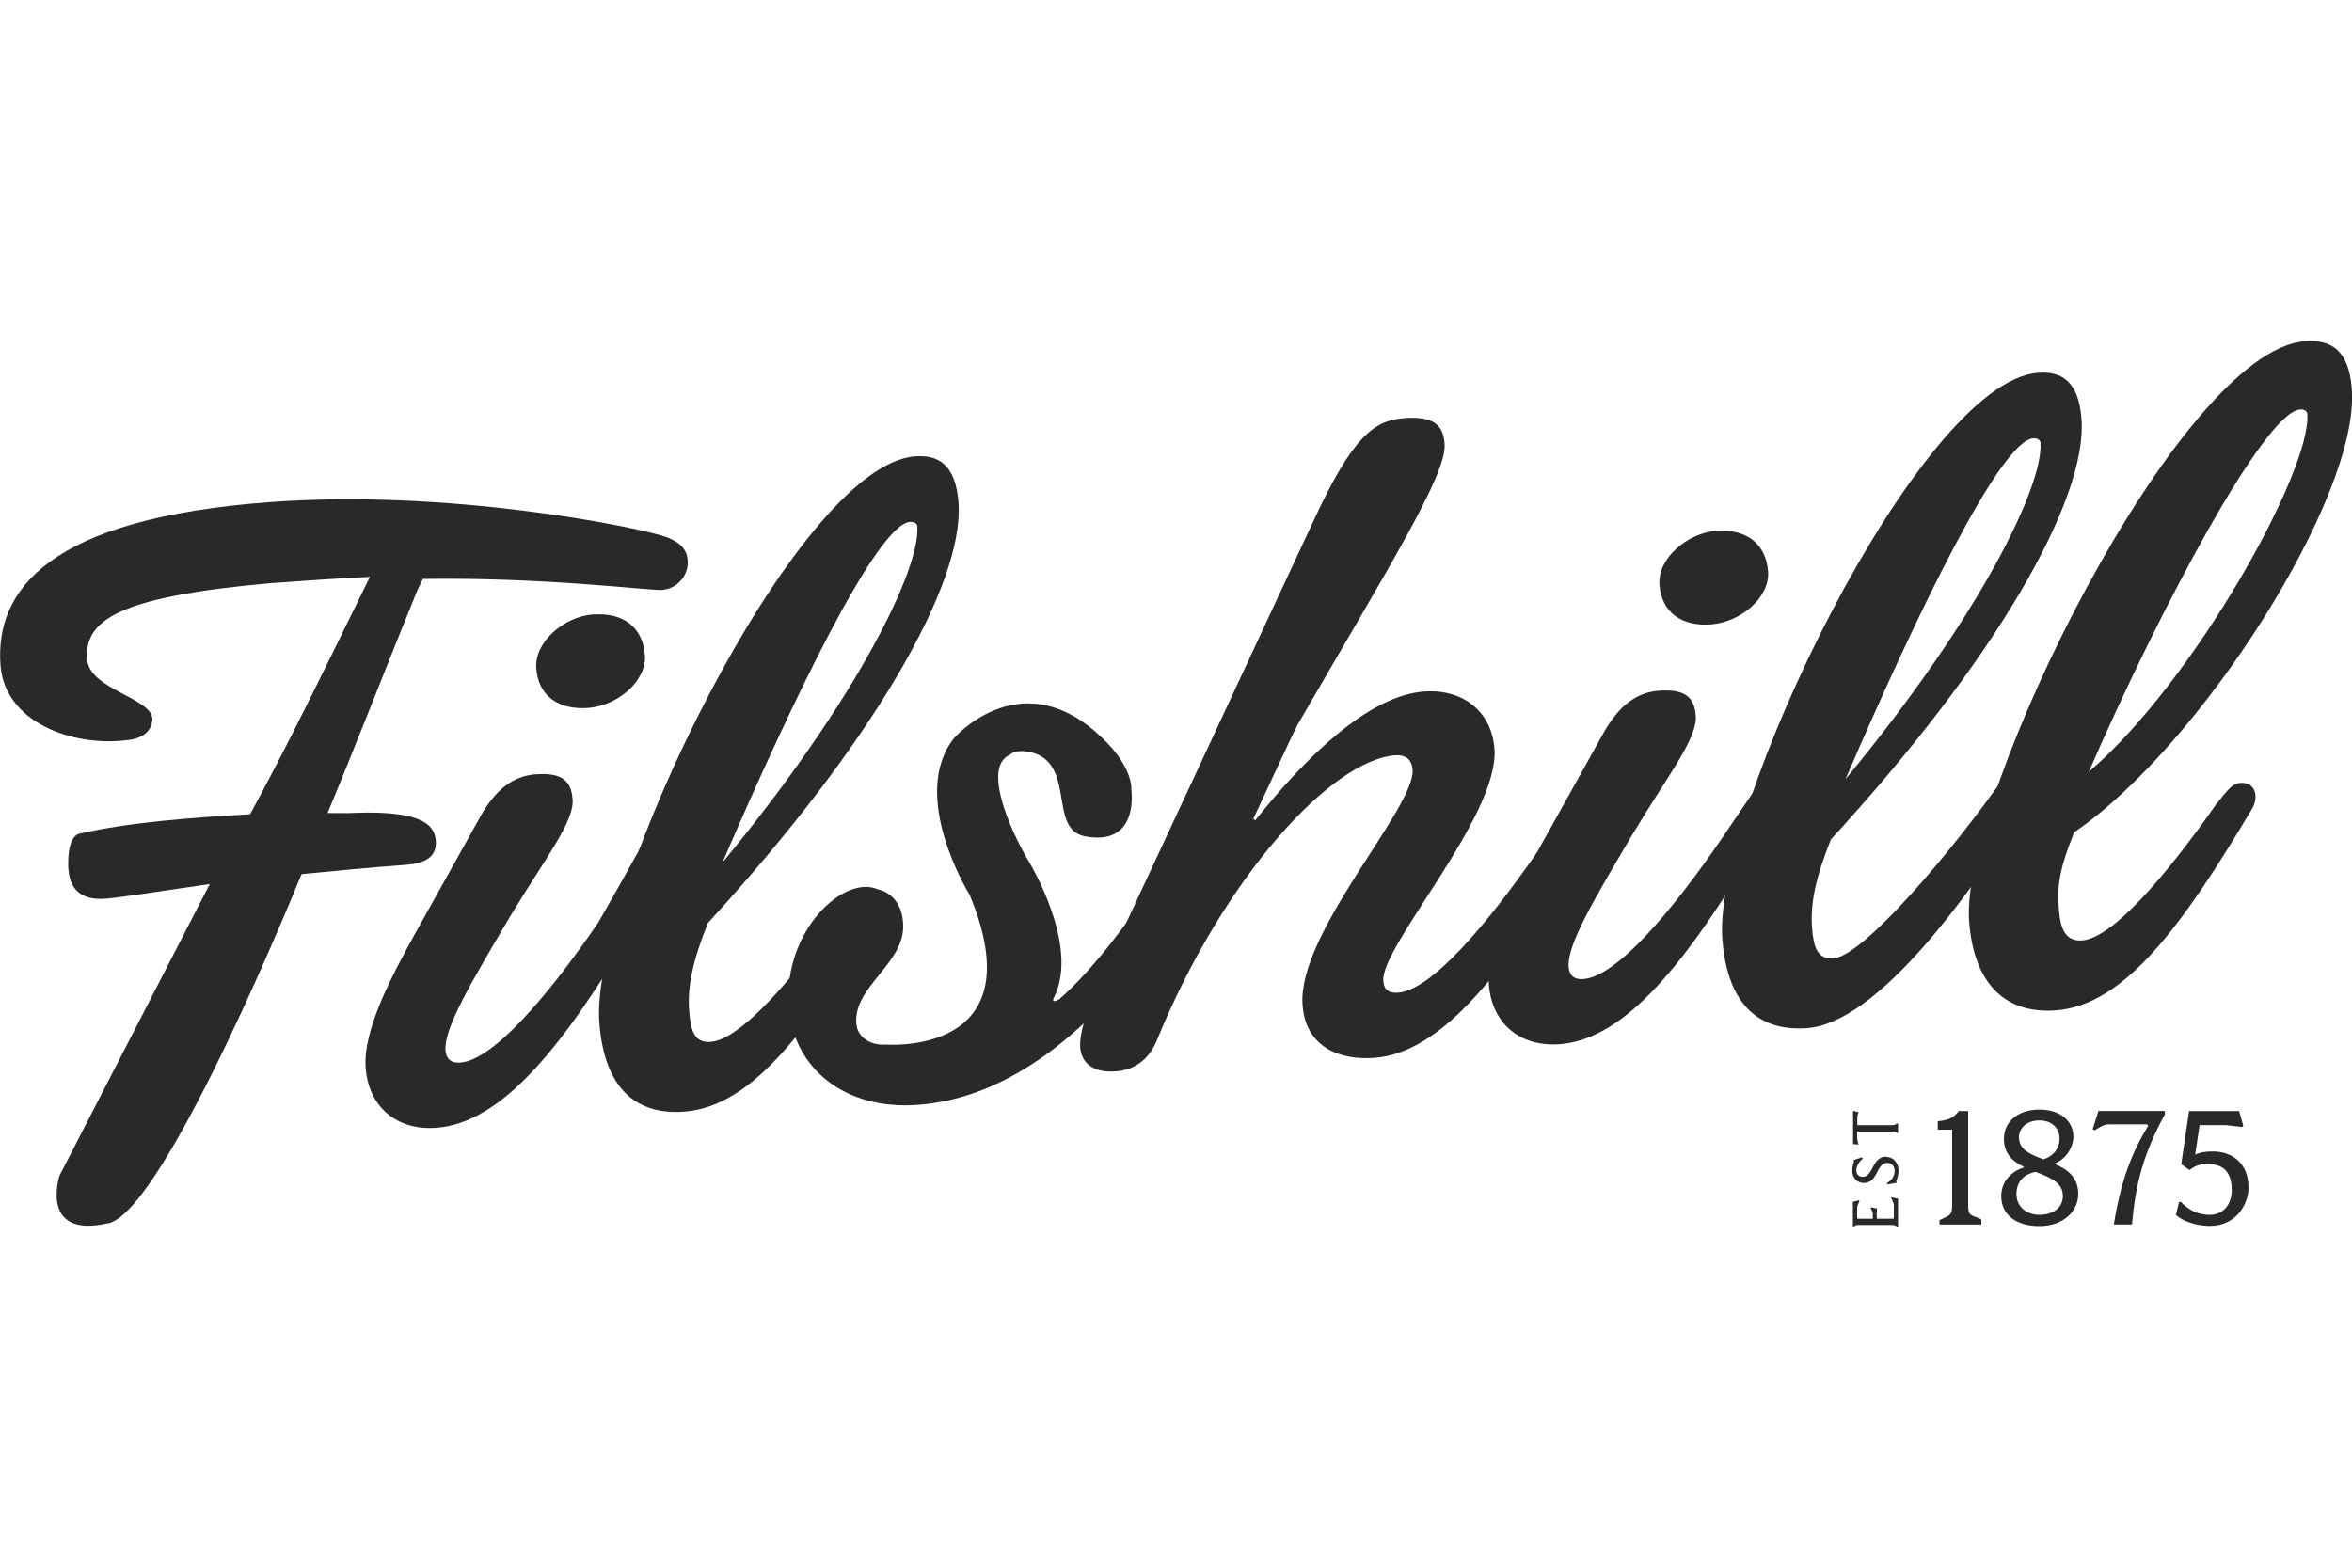
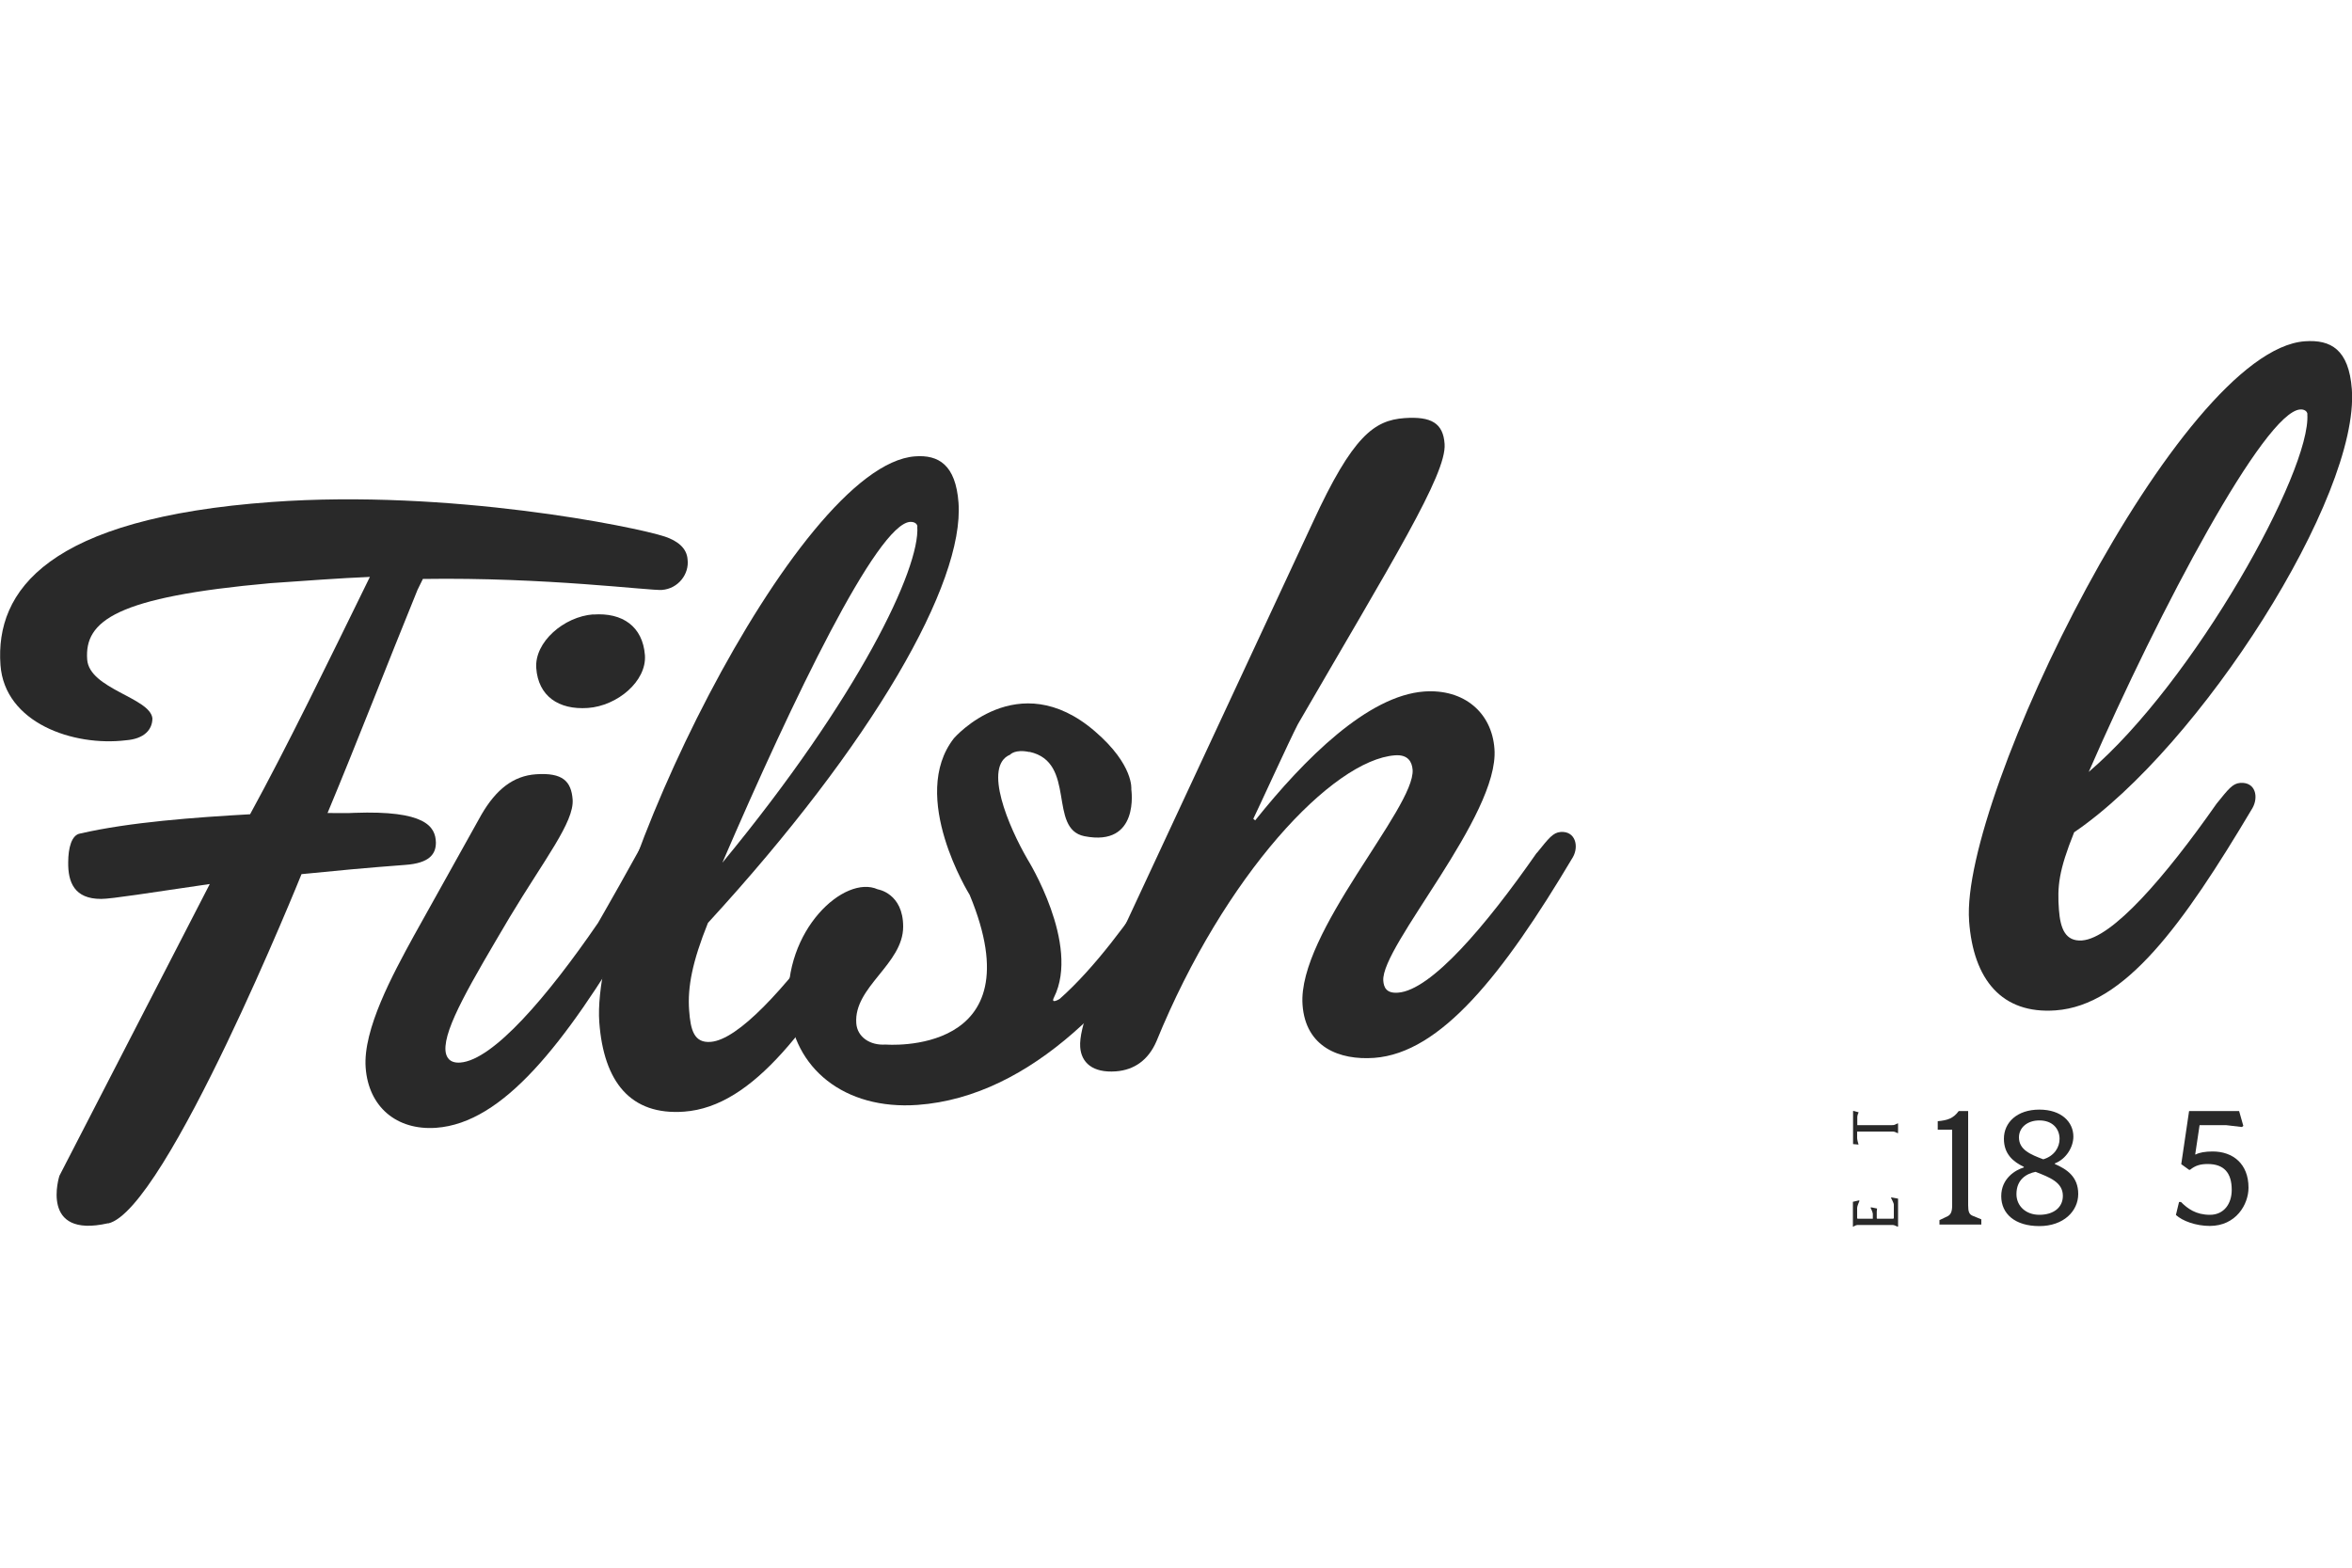
<svg xmlns="http://www.w3.org/2000/svg" id="Layer_1" data-name="Layer 1" viewBox="0 0 150 100">
  <defs>
    <style>
      .cls-1 {
        fill: #292929;
      }
    </style>
  </defs>
  <g id="Filshill_Logo">
    <path class="cls-1" d="M6.89,78.03c-4.4,1-3.1-3.03-3.1-3.03l9.59-18.61c-3.84.56-6.26.95-6.92.95-1.72.01-2.13-1.07-2.11-2.34,0-.89.21-1.74.76-1.83,3.17-.73,7.31-1.03,10.84-1.23,2.4-4.39,4.93-9.61,7.64-15.14-1.94.08-4.03.24-6.35.4-9.82.88-11.86,2.39-11.68,4.87.14,1.88,4.01,2.43,4.16,3.75,0,.72-.52,1.31-1.68,1.4-3.36.41-7.74-1.1-8.01-4.8-.34-4.75,3.01-9.37,17.31-10.4,11.32-.82,23.14,1.57,25.07,2.21.8.27,1.39.73,1.44,1.45.12.93-.59,1.87-1.63,1.95-.77.06-7.43-.82-15.25-.7l-.34.69c-1.98,4.86-3.85,9.71-5.74,14.24.67,0,1.28.02,1.72-.01,4.48-.16,5.17.85,5.19,1.9,0,.72-.4,1.31-1.95,1.42-2.43.18-4.63.39-6.62.59,0,0-8.65,21.45-12.33,22.28Z" />
    <path class="cls-1" d="M40.44,59.15c-4.45,7.48-8.36,12.48-12.62,12.79-2.54.18-4.32-1.35-4.5-3.84-.18-2.43,1.73-5.95,3.06-8.38l4.32-7.75c.94-1.62,2.04-2.48,3.48-2.58,1.71-.12,2.25.45,2.34,1.61.1,1.44-1.78,3.79-4.01,7.5-2.47,4.18-4.2,7.08-4.1,8.51.03.39.23.82.94.77,2.1-.15,5.58-4.23,8.79-8.91,0,0,2.4-4.16,3.8-6.84,1.4-2.67-1.5,7.12-1.5,7.12ZM37.83,39.2c1.88-.14,3.16.77,3.3,2.59.12,1.66-1.76,3.24-3.64,3.37-1.88.13-3.16-.77-3.29-2.54-.12-1.66,1.76-3.29,3.64-3.43Z" />
    <path class="cls-1" d="M56.18,58.01c-4.45,7.48-8.13,12.58-12.55,12.9-3.42.25-5.13-1.9-5.41-5.71-.59-8.12,12.52-35.54,20.14-36.09,1.49-.11,2.59.53,2.77,2.96.37,5.13-5.44,15.32-15.98,26.8-.99,2.46-1.31,4.09-1.2,5.58.09,1.27.32,2.09,1.37,2.01,1.75-.13,4.69-3.35,7.66-7.43l3.22-1.02ZM58.51,33.59c-.02-.22-.24-.31-.47-.3-2.1.15-7.45,11.25-11.97,21.74,8.72-10.57,12.62-18.79,12.43-21.44Z" />
    <path class="cls-1" d="M65.66,47.96c3.01.66,1.16,4.91,3.5,5.38,3.55.7,2.99-2.99,2.99-2.99,0,0,.18-1.55-2.32-3.7-4.93-4.25-8.99.44-8.99.44-2.91,3.71,1,9.99,1,9.99,4.3,10.35-5.36,9.55-5.36,9.55-.99.07-1.81-.48-1.87-1.36-.17-2.32,2.99-3.77,2.99-6.16,0-2.14-1.62-2.38-1.62-2.38-2.12-.96-6.03,2.6-5.68,7.46.28,3.92,3.53,6.63,8.23,6.29,7.29-.53,13.36-7.07,17.41-13.97.39-.7.21-1.68-.78-1.61-.44.03-.81.34-1.46,1.33-1.71,2.51-3.87,5.5-6.12,7.49,0,0-.6.37-.36-.1,1.69-3.38-1.68-8.79-1.68-8.79-1.21-2.08-2.87-5.96-1.12-6.69,0,0,.3-.37,1.23-.17Z" />
    <path class="cls-1" d="M98.02,54.4c.76-.94,1.02-1.29,1.51-1.33.94-.07,1.18.91.78,1.61-4.45,7.48-8.42,12.49-12.67,12.8-2.21.16-4.38-.68-4.57-3.39-.33-4.58,7.19-12.56,7.02-14.99-.04-.5-.29-.98-1.12-.92-3.98.29-10.88,7.62-15.22,18.25-.52,1.2-1.42,1.82-2.58,1.91-1.49.11-2.21-.56-2.28-1.55-.09-1.22.95-3.79,2.35-6.66l12.49-26.82c2.54-5.51,3.91-6.5,5.84-6.64,1.71-.12,2.47.32,2.56,1.65.14,1.93-3.39,7.57-9.36,17.88-.54,1.04-2.5,5.34-2.84,6.03l.12.1c3.16-3.95,7.19-7.96,10.78-8.22,2.54-.18,4.32,1.35,4.48,3.67.31,4.25-7.25,12.57-7.09,14.78.03.39.17.82.94.76,2.1-.15,5.58-4.23,8.84-8.91Z" />
-     <path class="cls-1" d="M112.07,53.82c-4.45,7.48-8.36,12.48-12.62,12.79-2.54.18-4.32-1.35-4.5-3.84-.18-2.43,1.73-5.95,3.06-8.38l4.32-7.75c.94-1.62,2.04-2.48,3.48-2.58,1.71-.12,2.25.45,2.34,1.61.1,1.44-1.78,3.79-4.01,7.51-2.47,4.18-4.21,7.08-4.1,8.51.03.39.23.82.94.76,2.1-.15,5.58-4.23,8.79-8.91l2.45-3.61-.07,3.88M109.46,33.87c1.88-.14,3.16.77,3.3,2.59.12,1.66-1.76,3.23-3.64,3.37-1.88.14-3.16-.77-3.29-2.54-.12-1.66,1.76-3.29,3.64-3.43Z" />
-     <path class="cls-1" d="M109.84,59.87c-.59-8.12,12.52-35.54,20.14-36.09,1.49-.11,2.59.53,2.77,2.96.37,5.13-5.44,15.32-15.98,26.8-.99,2.46-1.31,4.09-1.21,5.58.09,1.27.32,2.09,1.37,2.01,1.93-.14,7.64-6.92,10.91-11.6.71-.94,1.02-1.3,1.51-1.33.94-.07,1.18.91.78,1.61-4.45,7.48-10.46,15.45-14.88,15.77-3.42.25-5.13-1.9-5.41-5.71ZM130.14,28.26c-.02-.22-.25-.32-.47-.3-2.1.15-7.45,11.25-11.97,21.74,8.73-10.57,12.62-18.79,12.43-21.44Z" />
    <path class="cls-1" d="M125.58,58.73c-.57-7.89,13.4-36.38,21.41-36.96,1.66-.12,2.81.52,3,3.06.5,6.85-9.67,22.79-17.71,28.26-.99,2.46-1.08,3.46-.97,4.95.09,1.21.42,2.02,1.47,1.95,1.93-.14,5.31-4.05,8.58-8.72.76-.94,1.02-1.29,1.51-1.33.99-.07,1.18.91.78,1.61-4.45,7.48-8.14,12.58-12.55,12.9-3.42.25-5.25-1.95-5.52-5.7ZM147.16,26.42c-.02-.22-.25-.32-.47-.3-2.26.16-8.91,12.63-13.48,23.12,6.74-5.76,14.2-19.23,13.94-22.82Z" />
    <g>
      <path class="cls-1" d="M124.51,72.06h-.93s0-.54,0-.54c.62-.06.99-.17,1.34-.65h.6v6.01c0,.42.07.58.28.67l.56.23v.33h-2.67v-.28l.54-.26c.19-.11.27-.29.27-.69v-4.82Z" />
      <path class="cls-1" d="M130.06,78.21c-1.55,0-2.43-.78-2.43-1.91s.9-1.67,1.44-1.83v-.04c-.67-.32-1.27-.81-1.27-1.79,0-1.04.84-1.86,2.26-1.86s2.17.8,2.17,1.72c0,.68-.47,1.44-1.18,1.71v.04c.76.33,1.49.81,1.49,1.91s-.94,2.05-2.48,2.05ZM130.06,77.49c.9,0,1.5-.46,1.5-1.21,0-.87-.85-1.18-1.74-1.53-.56.11-1.22.47-1.22,1.42,0,.75.59,1.32,1.46,1.32ZM130.06,71.47c-.78,0-1.3.47-1.3,1.08,0,.79.73,1.09,1.55,1.4.71-.21,1.04-.77,1.04-1.3,0-.65-.45-1.18-1.29-1.18Z" />
-       <path class="cls-1" d="M138.08,71.06c-1.39,2.53-1.89,4.49-2.11,7.05h-1.16c.45-2.78,1.12-4.53,2.19-6.3l-.06-.09h-2.47c-.29,0-.59.2-.88.38l-.13-.07.37-1.16h4.22l.03.19Z" />
      <path class="cls-1" d="M139.11,74.26l.5-3.39h3.19l.27.95-.09.07-1.02-.12h-1.68l-.28,1.87h.04c.21-.12.61-.19,1.07-.19,1.3,0,2.29.79,2.29,2.31,0,1.07-.8,2.44-2.47,2.44-.89,0-1.75-.32-2.16-.7l.2-.83h.12c.43.43.96.82,1.85.82s1.39-.7,1.39-1.59c0-1.1-.51-1.65-1.53-1.65-.48,0-.8.1-1.13.37h-.06s-.5-.36-.5-.36Z" />
    </g>
    <g>
      <path class="cls-1" d="M121.03,78.24h-.03c-.21-.1-.23-.1-.35-.1h-2.14c-.09,0-.14,0-.32.11h-.02v-1.59l.39-.09.03.03s-.15.33-.15.44v.66s.01.04.04.04h.96v-.31c0-.1-.14-.38-.14-.38l.02-.04.39.08-.02.2v.42s.02.03.03.03h1.02s.04-.02.04-.04v-.86c0-.1-.18-.43-.18-.43l.03-.03.42.08v1.79h0Z" />
-       <path class="cls-1" d="M120.3,73.8c.41,0,.78.33.78.89,0,.31-.14.64-.14.64l.02.12-.6.1-.02-.07c.32-.23.49-.44.49-.81,0-.3-.22-.49-.45-.49-.75,0-.58,1.28-1.52,1.28-.4,0-.73-.31-.73-.77,0-.33.1-.56.1-.56v-.14s.54-.17.54-.17l.02.1c-.29.25-.4.48-.4.75,0,.22.16.4.4.4.69,0,.58-1.29,1.51-1.29Z" />
      <path class="cls-1" d="M118.44,72.18v.42s0,.12.09.41h-.01s-.34-.03-.34-.03v-2.1l.02-.02.33.09v.02s-.08.16-.08.28v.52h2.22c.11,0,.13,0,.35-.11h.03v.62h-.03c-.21-.1-.23-.1-.35-.1h-2.22Z" />
    </g>
  </g>
</svg>